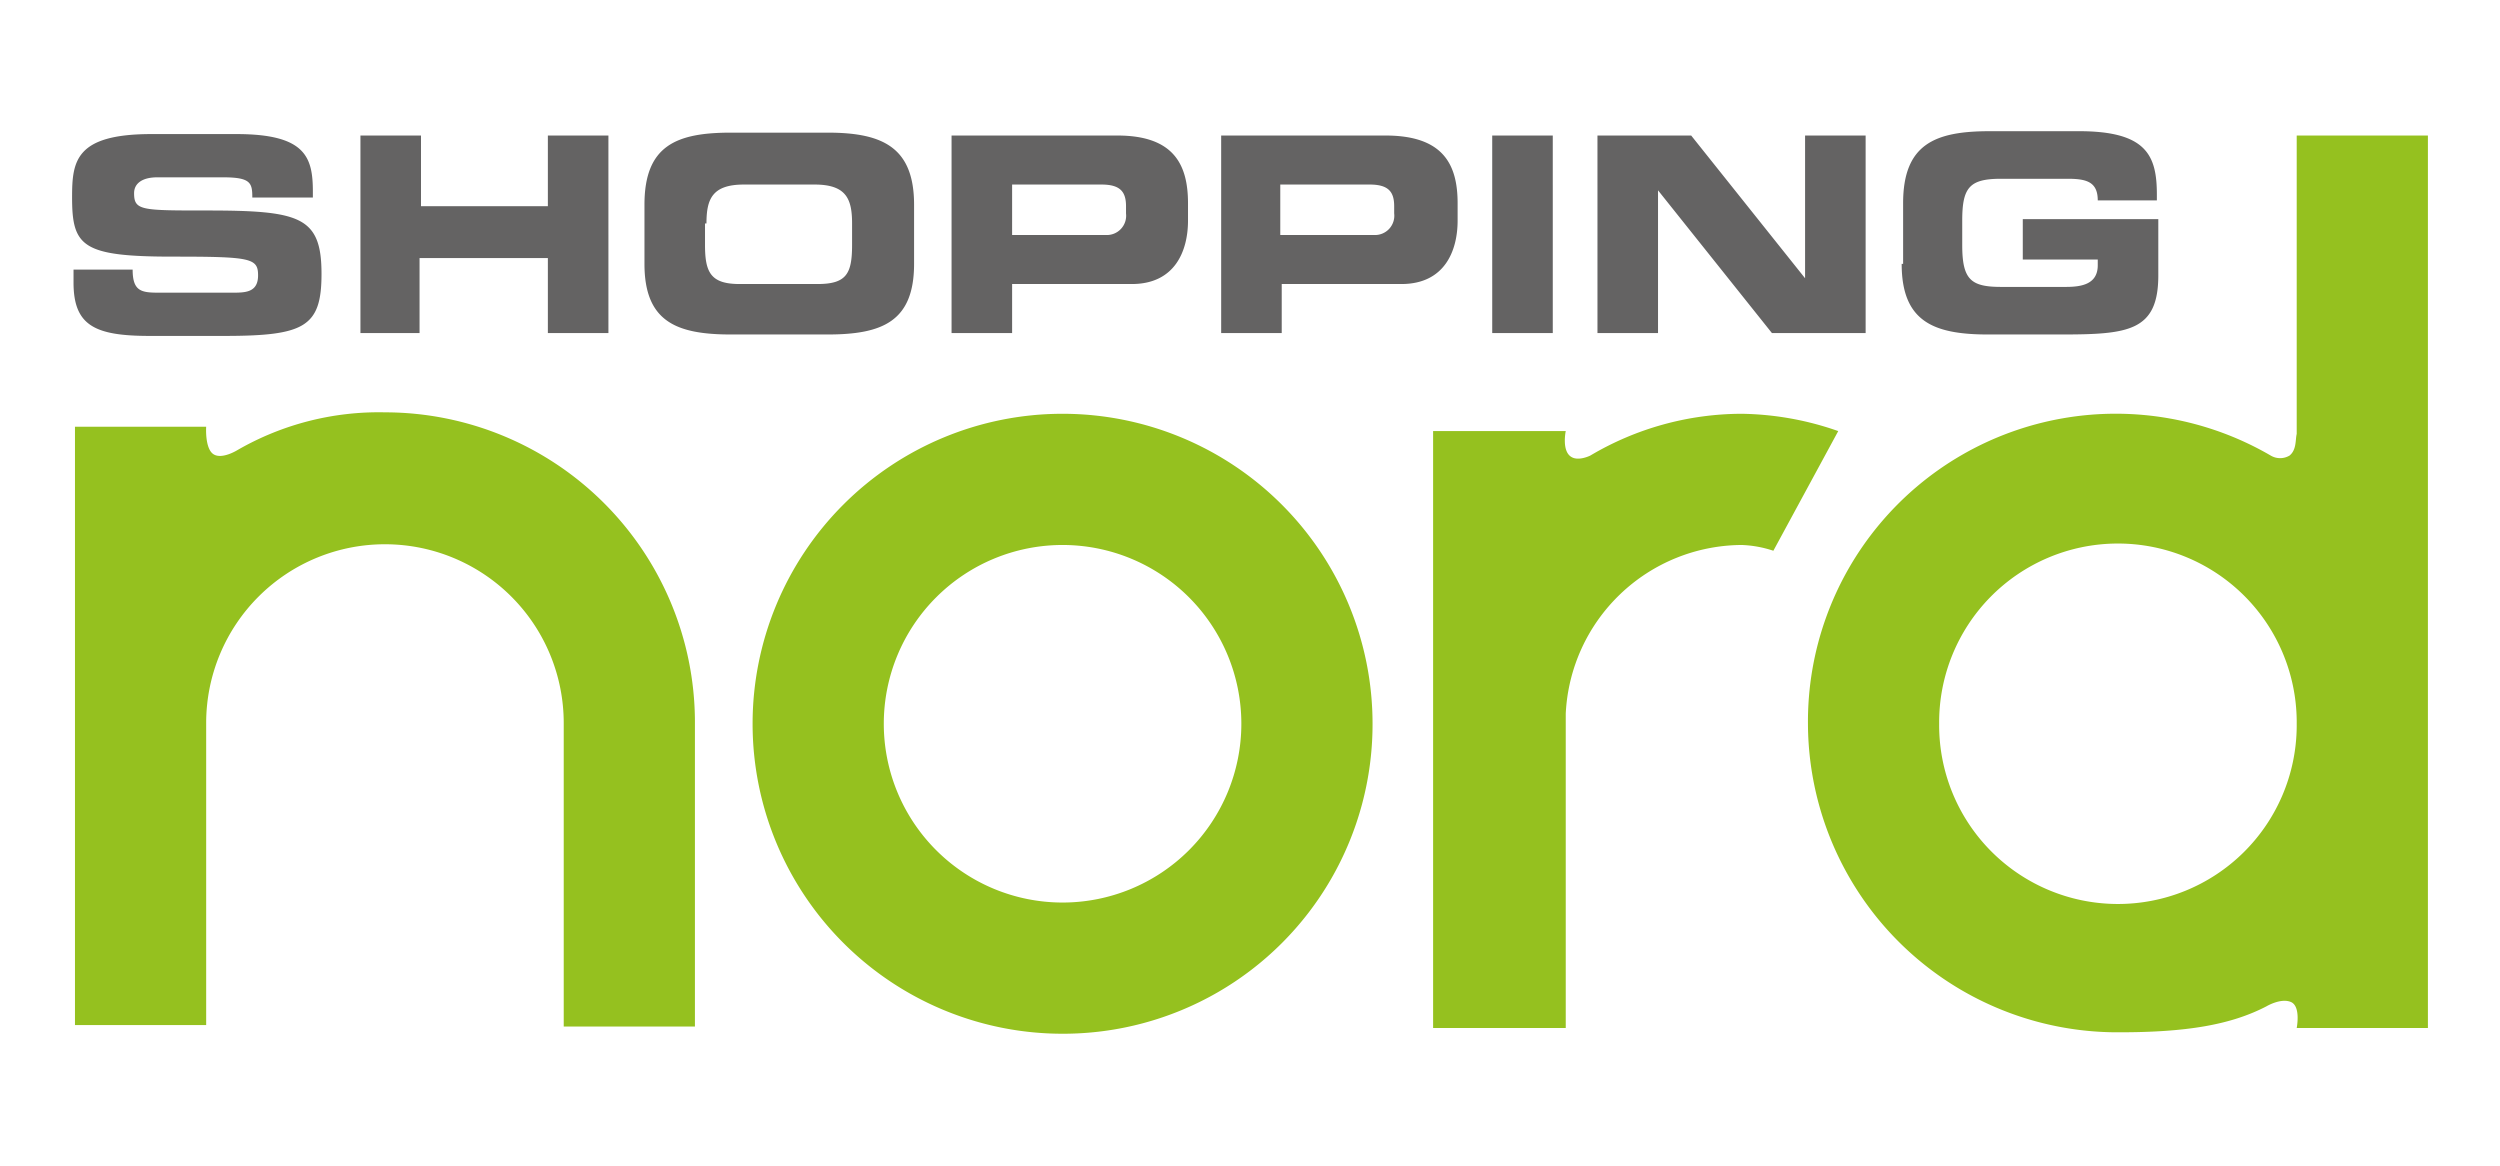
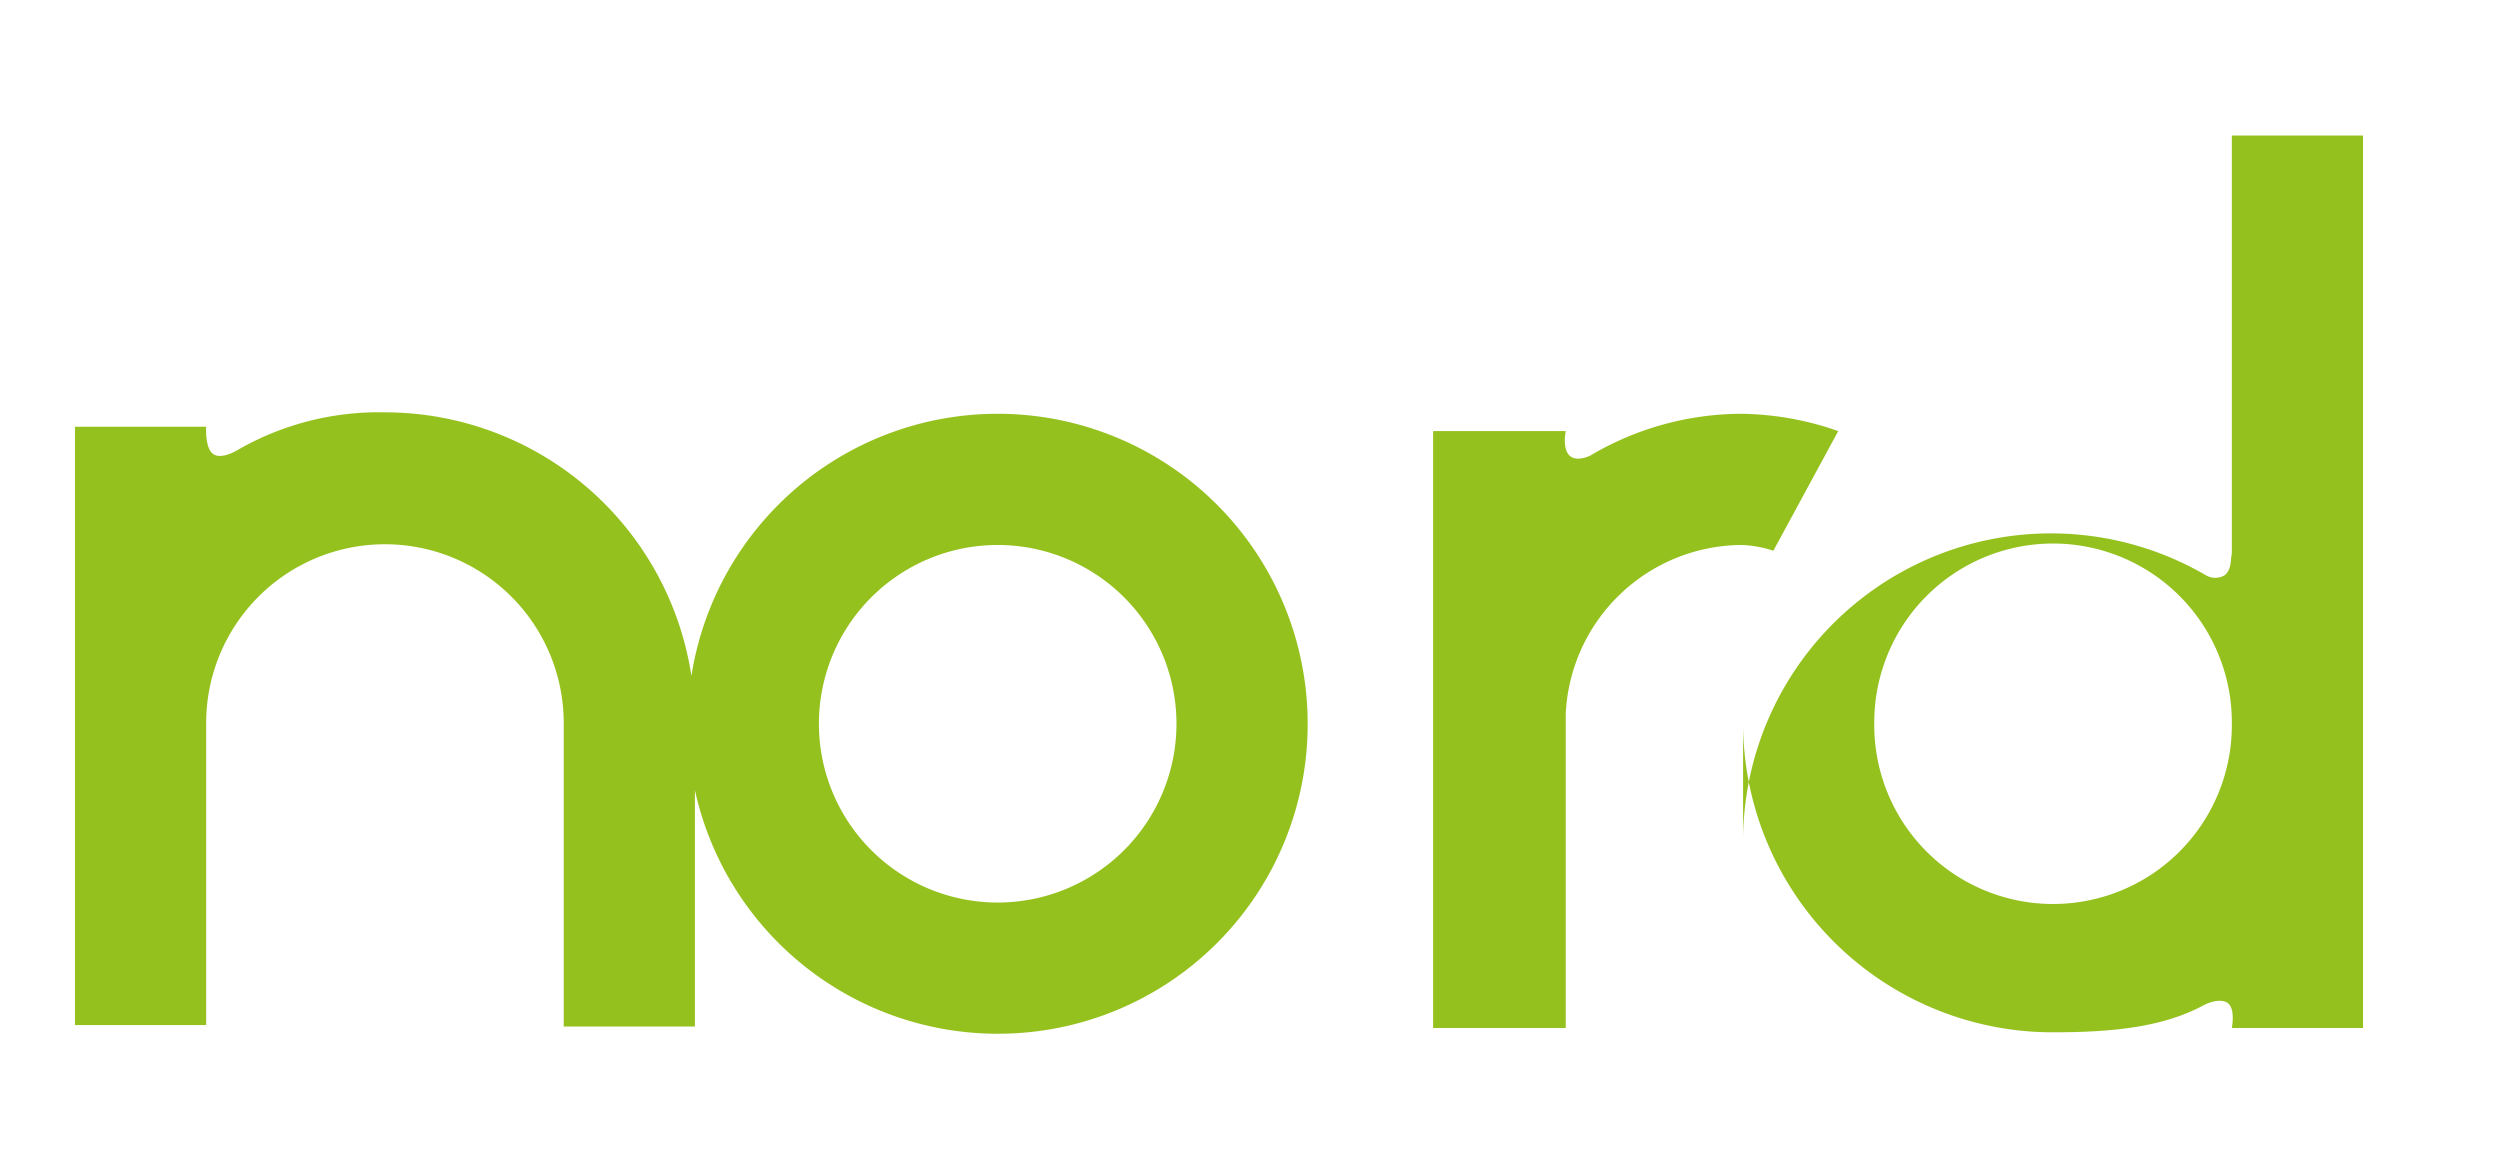
<svg xmlns="http://www.w3.org/2000/svg" data-name="Ebene 1" viewBox="0 0 173.4 80.9">
-   <path d="M48.2 71.2V50a21.51 21.51 0 00-21.5-21.4 19.62 19.62 0 00-10.2 2.6s-1.1.7-1.7.3-.5-1.9-.5-1.9H5.2v41.5h9.1v-21a12.4 12.4 0 0124.8.1v21zm79.3-41.3a21 21 0 00-6.7-1.2 20.66 20.66 0 00-10.5 2.9s-.8.4-1.3.1c-.7-.4-.4-1.8-.4-1.8h-9.2v41.4h9.2V49.5a12.29 12.29 0 0112.2-11.7 7.8 7.8 0 012.2.4zm-2.1 20.3a21.35 21.35 0 0132.1-18.6 1.28 1.28 0 001.3 0c.5-.4.4-1.1.5-1.5V9.4h9.1v61.9h-9.1s.3-1.5-.4-1.8-1.7.3-1.7.3c-2.5 1.3-5.6 1.8-10.2 1.8a21.47 21.47 0 01-21.6-21.4m9.1 0a12.4 12.4 0 0024.8.2V50a12.4 12.4 0 00-24.8.2m-39.3 0a21.5 21.5 0 10-21.5 21.5 21.47 21.47 0 0021.5-21.5m-9.1 0a12.4 12.4 0 11-12.4-12.4 12.4 12.4 0 0112.4 12.4" fill="#95c11f" />
-   <path d="M5.1 19.6c0 3 1.5 3.7 5.3 3.7h5.1c5.6 0 6.8-.6 6.8-4.3 0-4-1.5-4.4-8-4.4-4.5 0-5 0-5-1.2 0-.7.6-1.1 1.6-1.1h4.6c1.9 0 2 .4 2 1.4h4.2v-.4c0-2.4-.5-4-5.3-4h-5.9C5.2 9.3 5 11.2 5 13.7c0 3.4.7 4.1 7 4.1 5.4 0 5.9.1 5.9 1.3s-.9 1.2-1.8 1.2H11c-1.2 0-1.8-.1-1.8-1.6H5.1zm19.8 3.5h4.2v-5.2H38v5.2h4.2V9.4H38v4.9h-8.8V9.4H25v13.7zm19.8-4.8c0 4 2.2 4.9 6 4.9h6.7c3.8 0 6-.9 6-4.9v-4.1c0-4-2.2-5-6-5h-6.7c-3.8 0-6 .9-6 5zm4.3-2.8c0-1.7.4-2.7 2.6-2.7h4.9c2.2 0 2.6 1 2.6 2.7V17c0 2-.4 2.7-2.4 2.7h-5.4c-2 0-2.4-.8-2.4-2.7v-1.5zm17 7.6h4.2v-3.4h8.3c3 0 3.9-2.3 3.9-4.4v-1.2c0-2.7-1-4.7-4.9-4.7H66zm4.2-10.3h6.2c1.3 0 1.7.5 1.7 1.5v.5a1.34 1.34 0 01-1.4 1.5h-6.5zm14.5 10.3h4.2v-3.4h8.3c3 0 3.9-2.3 3.9-4.4v-1.2c0-2.7-1-4.7-5-4.7H84.7zm4.2-10.3H95c1.3 0 1.7.5 1.7 1.5v.5a1.34 1.34 0 01-1.4 1.5h-6.5v-3.5zm14.6 10.3h4.2V9.4h-4.2zm7.3 0h4.2v-9.9l7.9 9.9h6.5V9.4h-4.2v9.9l-7.9-9.9h-6.5zm21.1-4.8c0 4 2.2 4.9 6 4.9h5c4.7 0 6.8-.2 6.8-4.1v-3.9h-9.4V18h5.2v.4c0 1.3-1.1 1.5-2.2 1.5h-4.5c-2.1 0-2.7-.5-2.7-2.9v-1.7c0-2.3.5-2.9 2.7-2.9h4.6c1.3 0 2.1.2 2.1 1.5h4.1v-.4c0-2.7-.7-4.4-5.4-4.4H138c-3.8 0-6 .9-6 5v4.2z" fill="#646363" />
+   <path d="M48.2 71.2V50a21.51 21.51 0 00-21.5-21.4 19.62 19.62 0 00-10.2 2.6s-1.1.7-1.7.3-.5-1.9-.5-1.9H5.2v41.5h9.1v-21a12.4 12.4 0 0124.8.1v21zm79.3-41.3a21 21 0 00-6.7-1.2 20.66 20.66 0 00-10.5 2.9s-.8.4-1.3.1c-.7-.4-.4-1.8-.4-1.8h-9.2v41.4h9.2V49.5a12.29 12.29 0 0112.2-11.7 7.8 7.8 0 012.2.4m-2.1 20.3a21.35 21.35 0 0132.1-18.6 1.28 1.28 0 001.3 0c.5-.4.4-1.1.5-1.5V9.4h9.1v61.9h-9.1s.3-1.5-.4-1.8-1.7.3-1.7.3c-2.5 1.3-5.6 1.8-10.2 1.8a21.47 21.47 0 01-21.6-21.4m9.1 0a12.4 12.4 0 0024.8.2V50a12.4 12.4 0 00-24.8.2m-39.3 0a21.5 21.5 0 10-21.5 21.5 21.47 21.47 0 0021.5-21.5m-9.1 0a12.4 12.4 0 11-12.4-12.4 12.4 12.4 0 0112.4 12.4" fill="#95c11f" />
</svg>